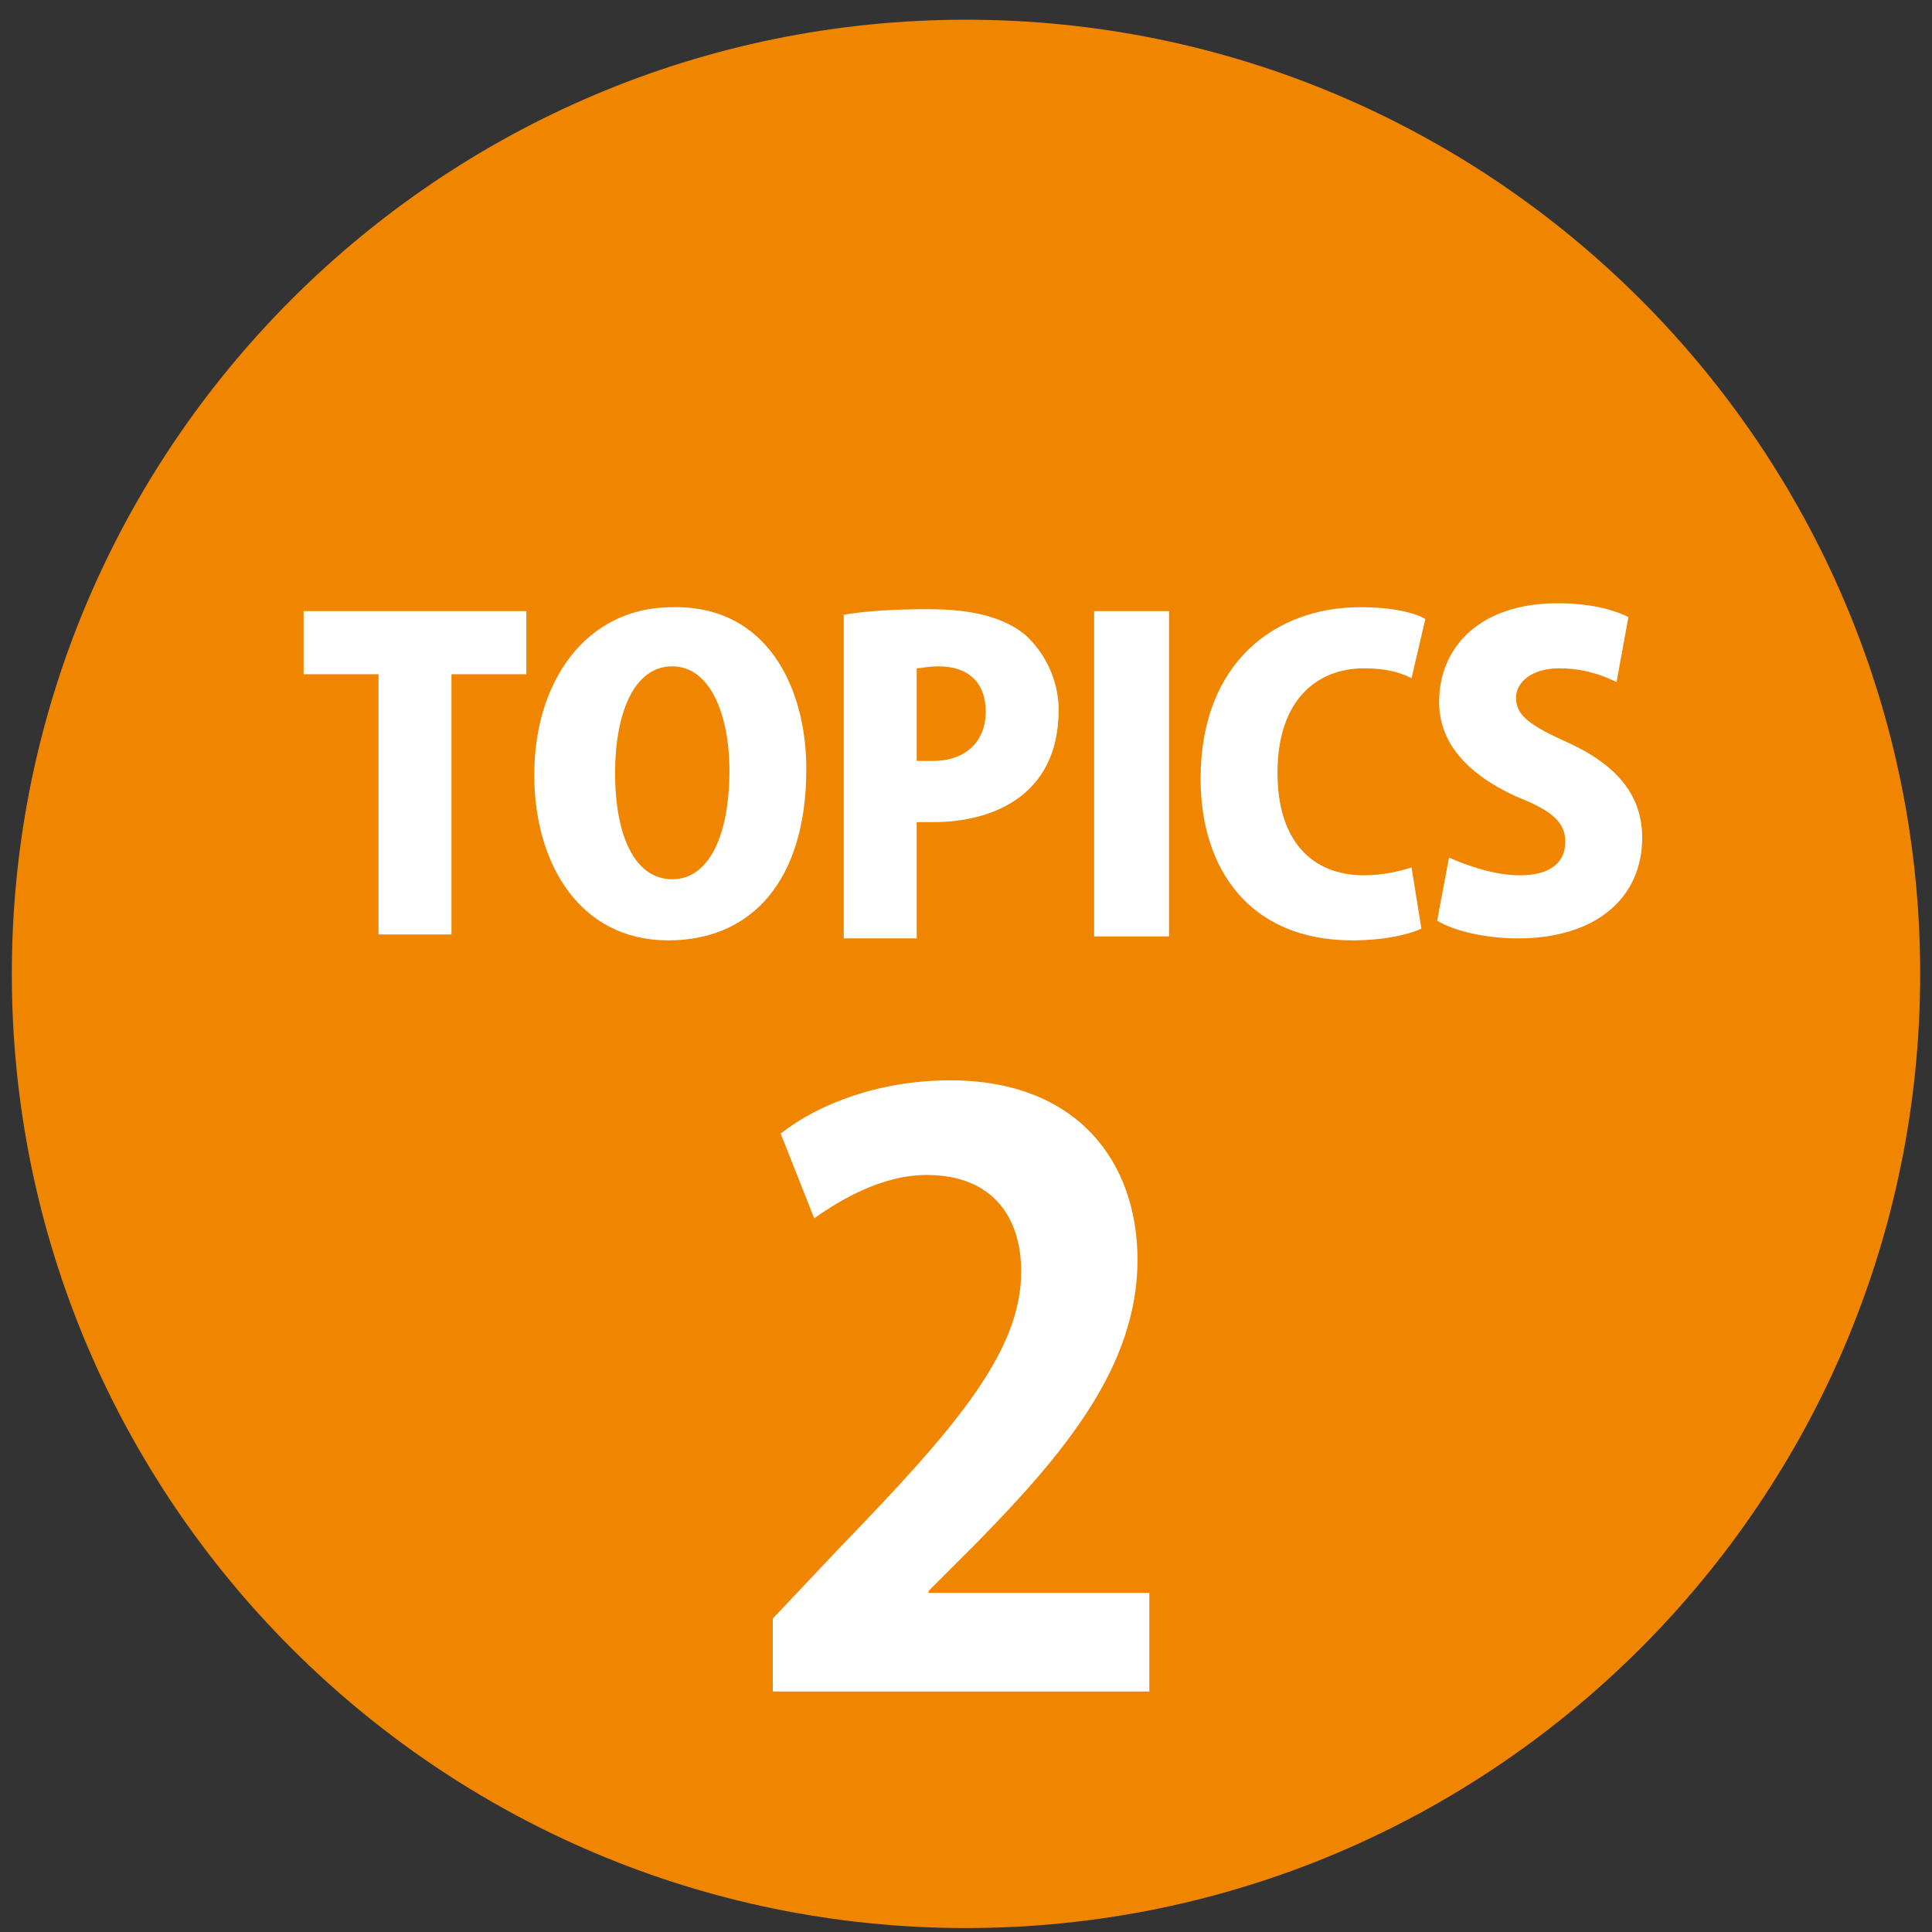
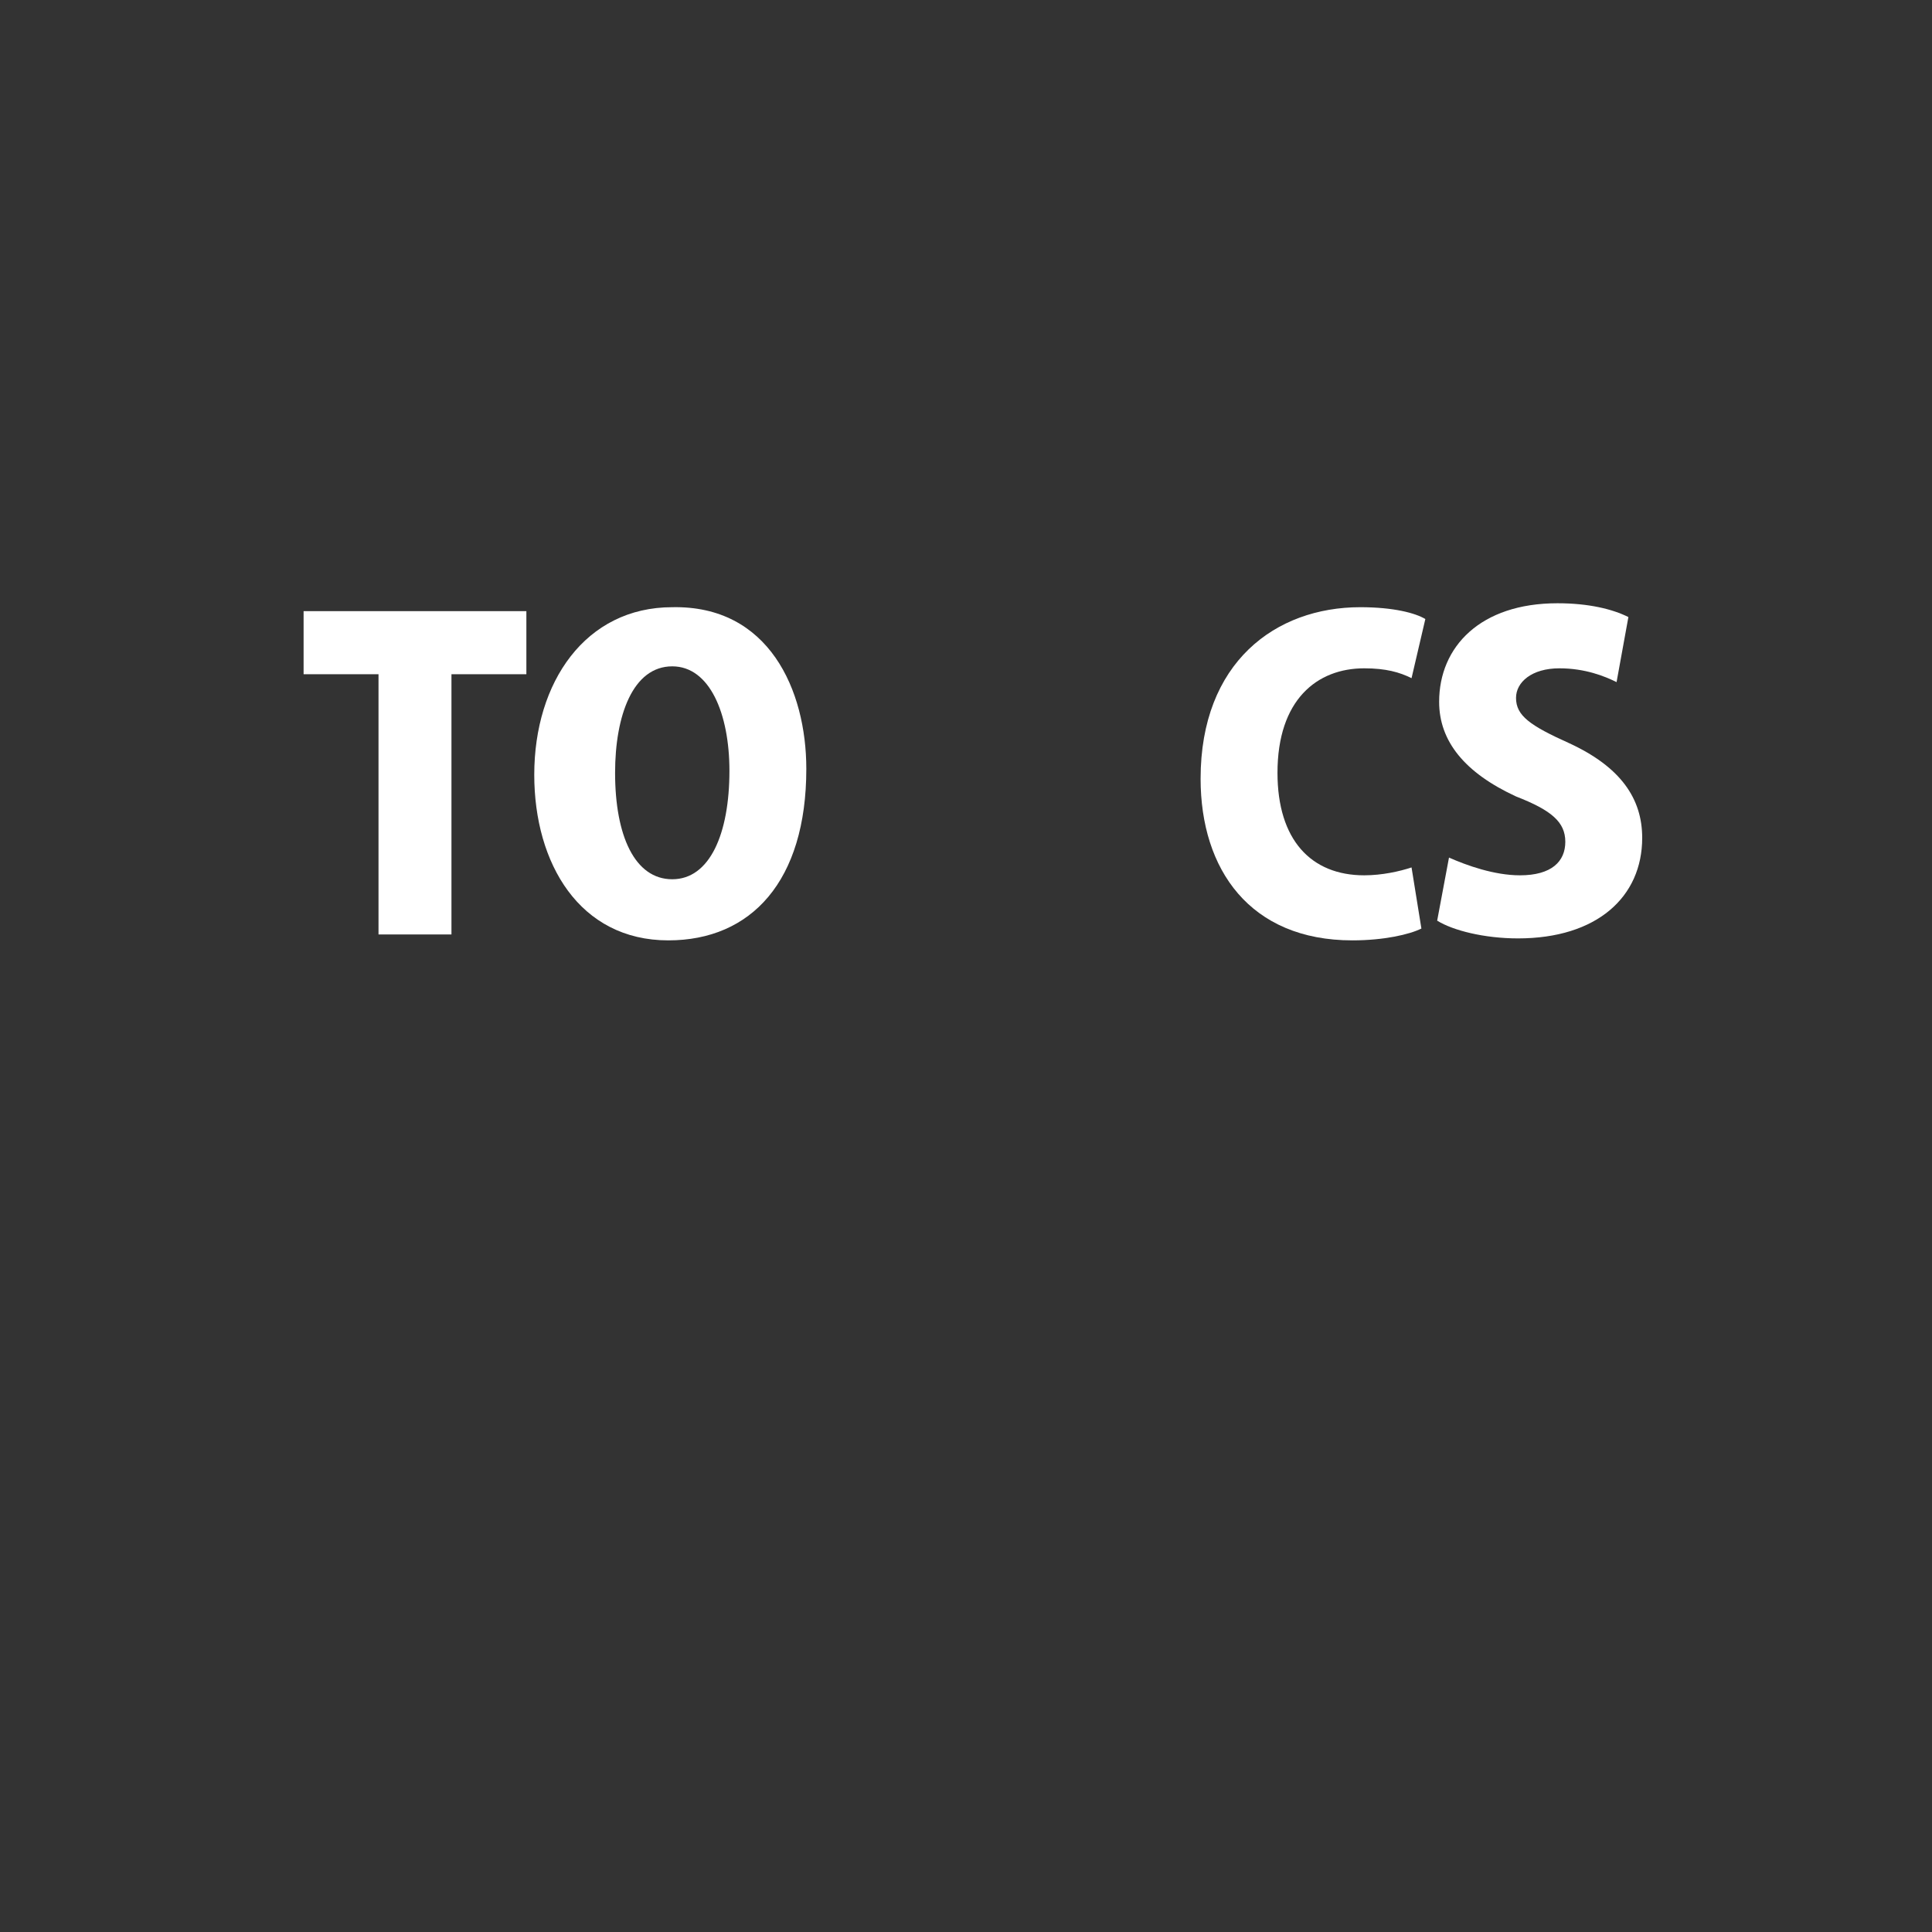
<svg xmlns="http://www.w3.org/2000/svg" version="1.1" id="レイヤー_1" x="0px" y="0px" viewBox="0 0 98 98" style="enable-background:new 0 0 98 98;" xml:space="preserve">
  <rect x="0" y="0" width="98" height="98" fill="#333333" stroke="none" />
  <style type="text/css">
	.st0{fill:#F08600;}
	.st1{fill:#FFFFFF;}
</style>
  <g>
-     <path class="st0" d="M97.4,49.4c0,26.7-21.7,48.4-48.4,48.4c-26.7,0-48.4-21.7-48.4-48.4C0.6,22.7,22.3,1,49,1   C75.7,1,97.4,22.7,97.4,49.4" />
    <polygon class="st1" points="26.7,34.2 22.9,34.2 22.9,47.4 19.2,47.4 19.2,34.2 15.4,34.2 15.4,31 26.7,31  " />
    <path class="st1" d="M40.9,39c0,5.7-2.8,8.7-7,8.7c-4.5,0-6.8-3.9-6.8-8.4c0-4.7,2.6-8.5,7-8.5C39,30.7,40.9,35,40.9,39 M31.2,39.2   c0,3.2,1,5.4,2.9,5.4s2.9-2.3,2.9-5.5c0-2.9-1-5.3-2.9-5.3C32.1,33.8,31.2,36.3,31.2,39.2" />
-     <path class="st1" d="M42.7,31.2c1.1-0.2,2.6-0.3,4.4-0.3c2.2,0,3.8,0.4,4.9,1.3c1,0.9,1.7,2.3,1.7,3.8c0,4.6-3.7,5.7-6.3,5.7   c-0.4,0-0.7,0-0.9,0v5.9h-3.7V31.2z M46.4,38.6c0.2,0,0.5,0,0.9,0c1.7,0,2.7-1,2.7-2.5c0-1.5-0.9-2.3-2.4-2.3   c-0.5,0-0.9,0.1-1.1,0.1V38.6z" />
-     <rect x="55.5" y="31" class="st1" width="3.8" height="16.5" />
    <path class="st1" d="M72.1,47.1c-0.6,0.3-1.9,0.6-3.5,0.6c-5.2,0-7.7-3.6-7.7-8.2c0-5.9,3.8-8.7,8.1-8.7c1.7,0,2.8,0.3,3.3,0.6   l-0.7,3c-0.6-0.3-1.3-0.5-2.4-0.5c-2.4,0-4.4,1.6-4.4,5.3c0,3.4,1.7,5.2,4.4,5.2c0.9,0,1.8-0.2,2.4-0.4L72.1,47.1z" />
    <path class="st1" d="M82,34.6c-0.6-0.3-1.6-0.7-2.9-0.7c-1.4,0-2.2,0.7-2.2,1.5c0,0.9,0.7,1.4,2.7,2.3c2.6,1.2,3.7,2.8,3.7,4.8   c0,3-2.3,5.1-6.3,5.1c-1.7,0-3.3-0.4-4.1-0.9l0.6-3.2c0.9,0.4,2.3,0.9,3.6,0.9c1.6,0,2.3-0.7,2.3-1.7c0-1-0.7-1.6-2.5-2.3   c-2.6-1.2-3.9-2.8-3.9-4.8c0-2.8,2.1-5,6-5c1.6,0,2.8,0.3,3.6,0.7L82,34.6z" />
    <g>
-       <path class="st1" d="M58.3,85.8H39.2v-3.7l3.4-3.6c5.8-6,9.2-9.9,9.2-14c0-2.7-1.4-4.9-4.8-4.9c-2.2,0-4.3,1.2-5.7,2.2l-1.7-4.3    c1.9-1.5,5-2.7,8.6-2.7c6.5,0,9.5,4.2,9.5,9.1c0,5.4-3.7,9.8-8.1,14.3l-2.5,2.5v0.1h11.2V85.8z" />
-     </g>
+       </g>
  </g>
</svg>